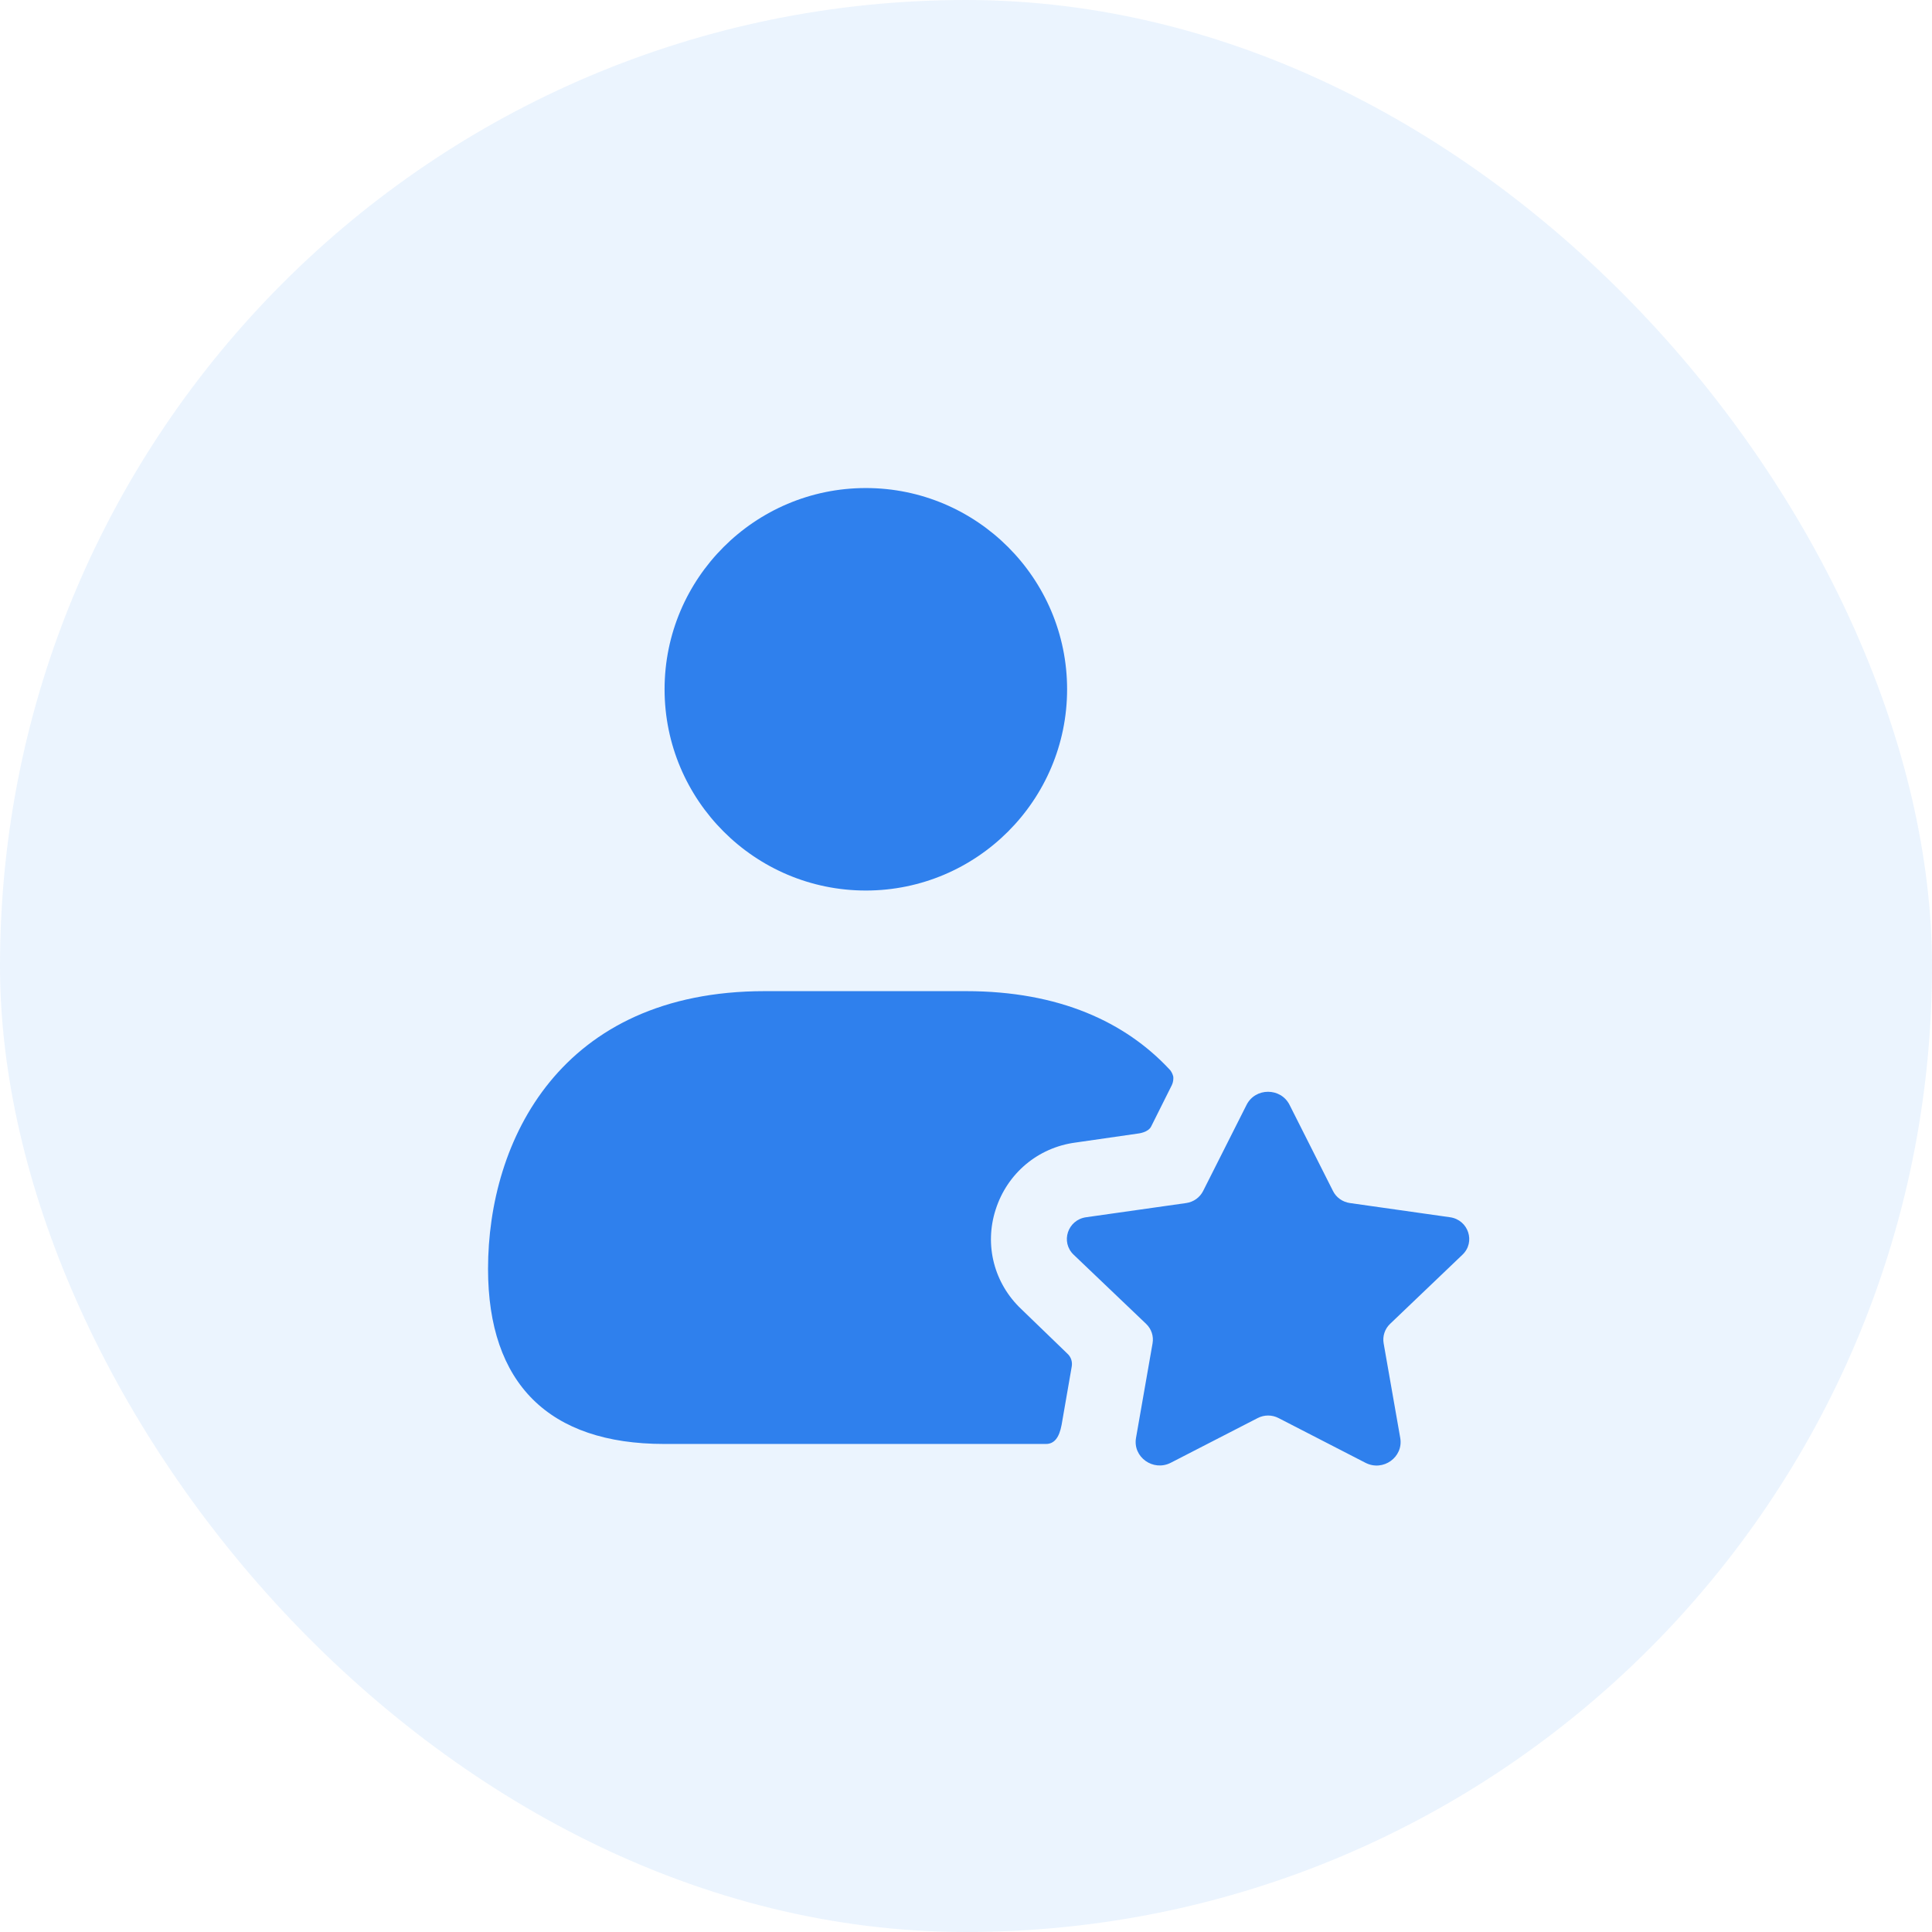
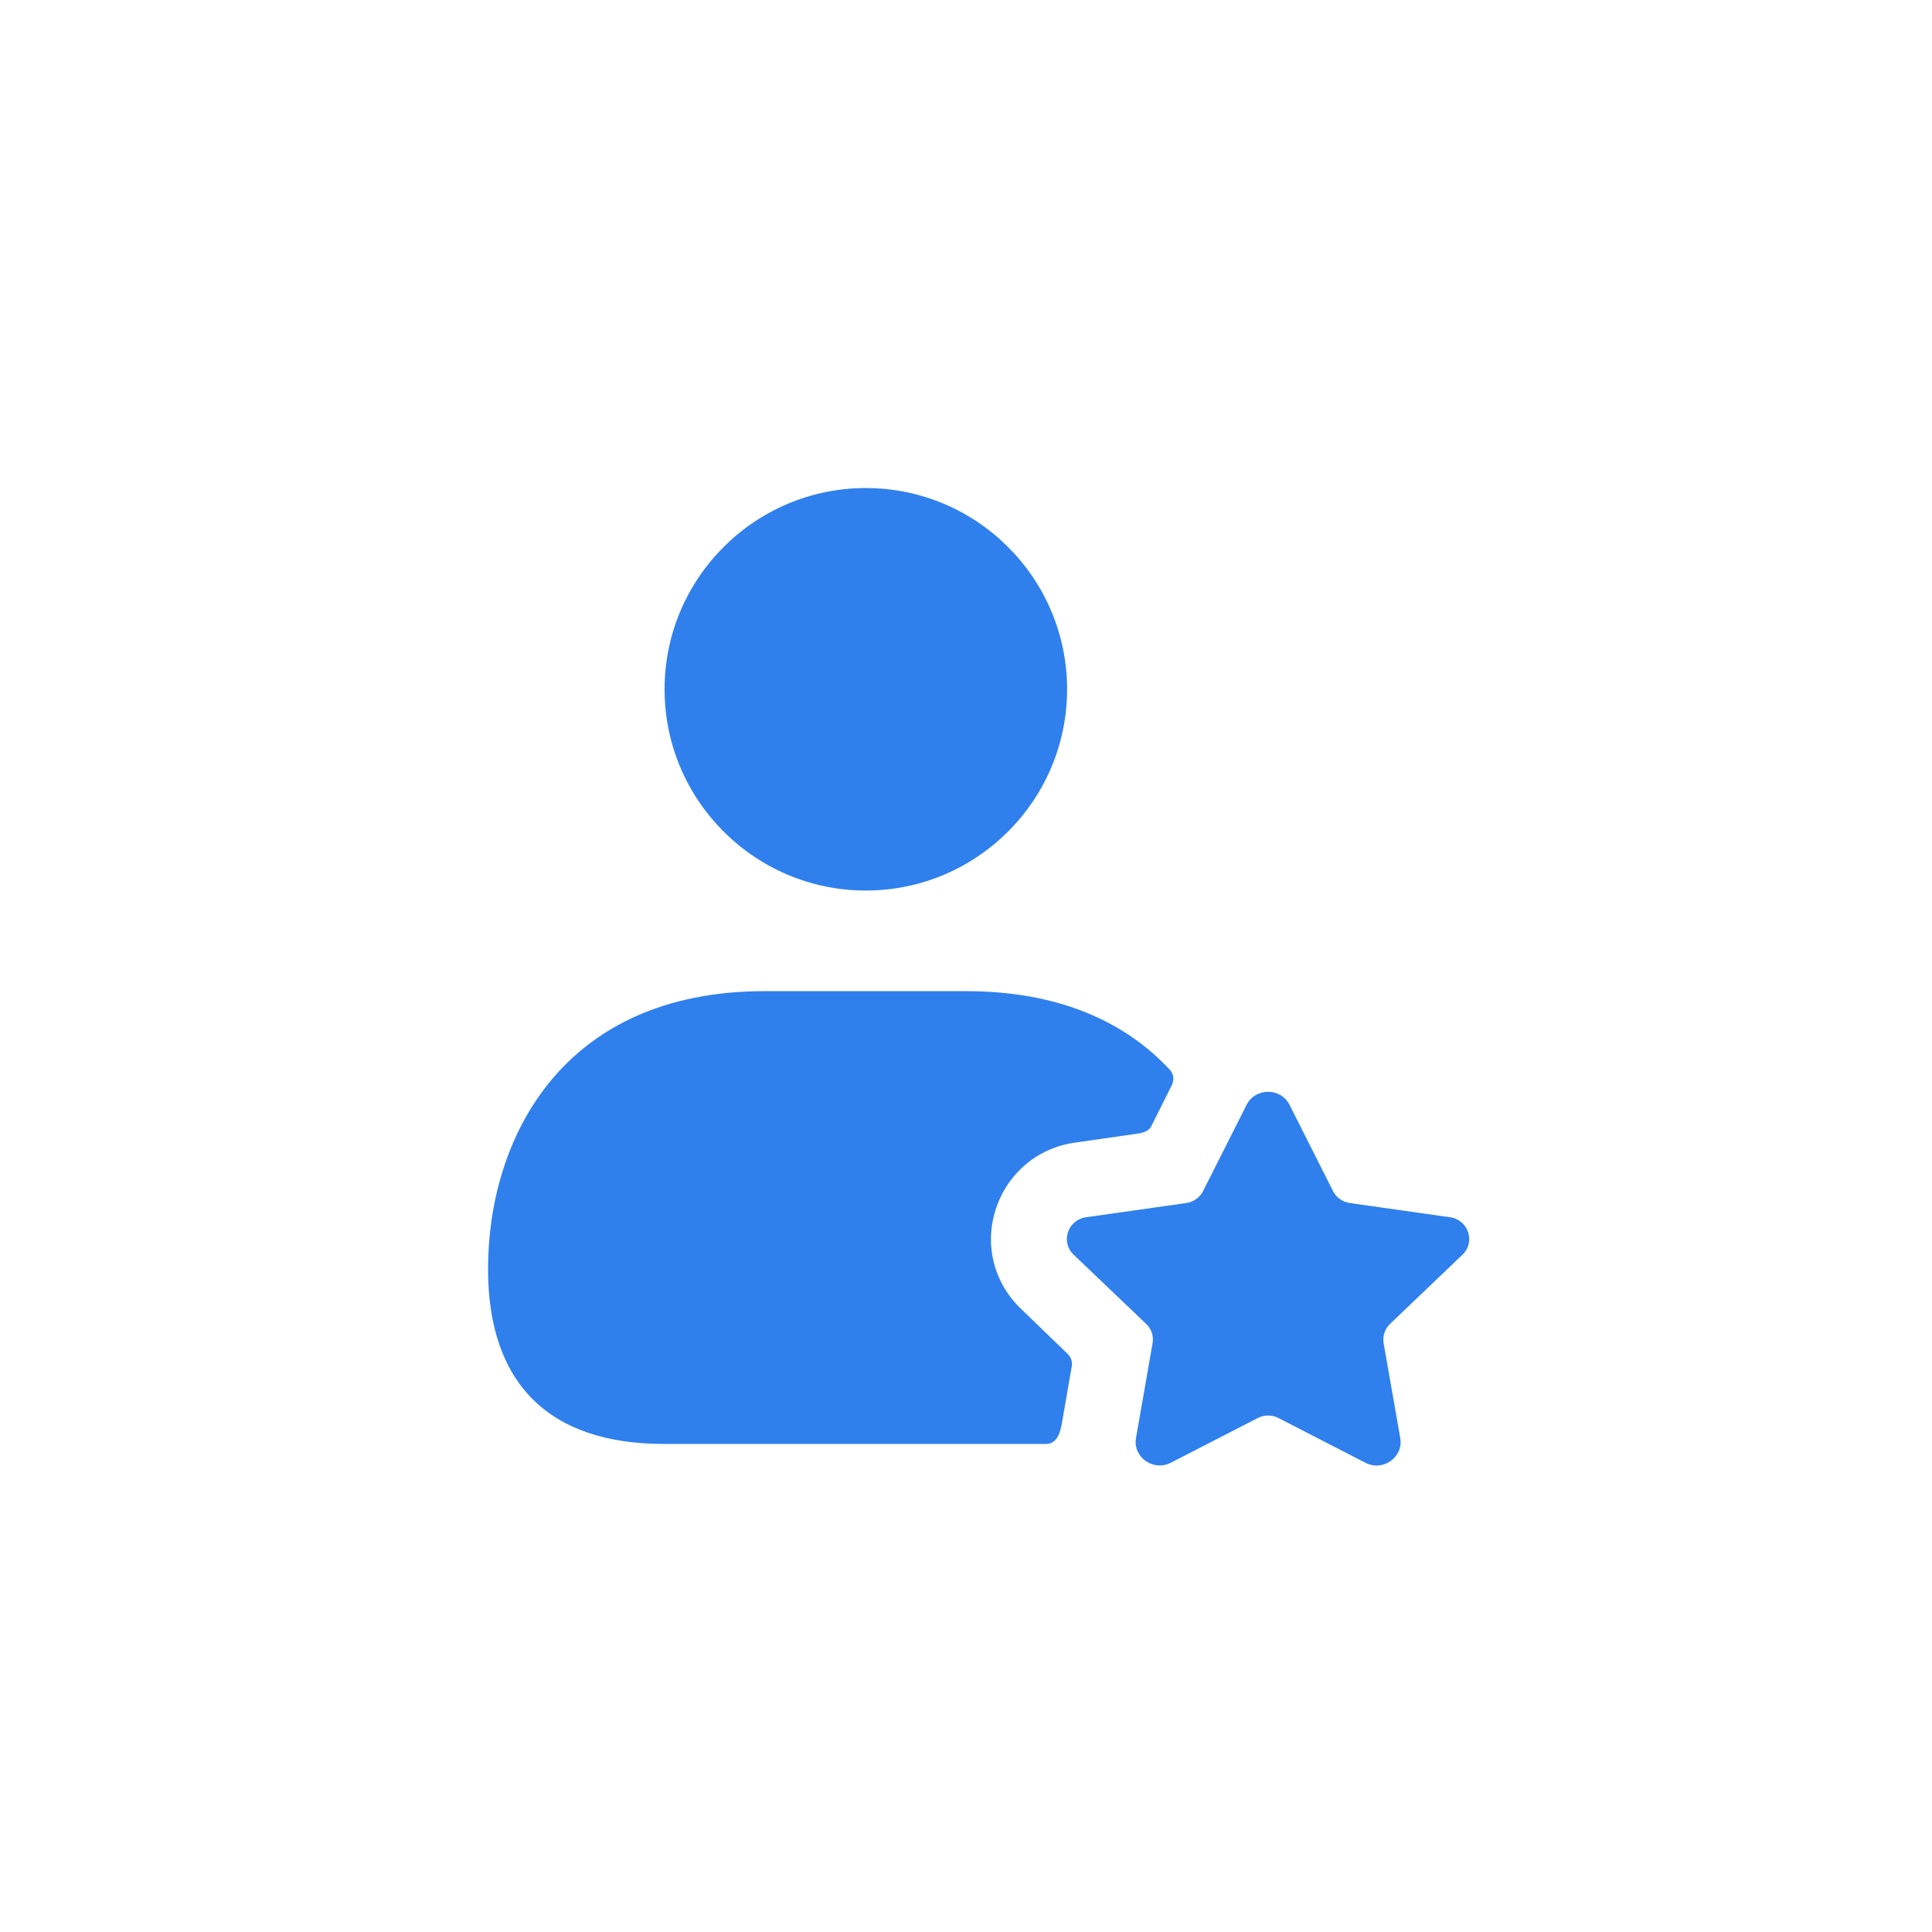
<svg xmlns="http://www.w3.org/2000/svg" width="64" height="64" viewBox="0 0 64 64" fill="none">
-   <rect width="64" height="64" rx="32" fill="#0079ED" fill-opacity="0.08" />
  <path d="M22.015 22.833C22.015 19.157 25.005 16.167 28.682 16.167C32.358 16.167 35.349 19.157 35.349 22.833C35.349 26.51 32.358 29.5 28.682 29.5C25.005 29.5 22.015 26.51 22.015 22.833ZM33.833 43.367C32.933 42.517 32.6 41.25 32.983 40.067C33.367 38.867 34.383 38.017 35.617 37.85L37.7 37.55C37.7 37.55 38.033 37.518 38.133 37.317L38.8 35.983C38.8 35.983 38.883 35.85 38.867 35.667C38.85 35.6 38.817 35.5 38.733 35.417C37.283 33.867 35.1 32.833 32 32.833H25.333C18.567 32.833 16.167 37.783 16.167 42.033C16.167 45.833 18.183 47.833 22 47.833H34.65C34.917 47.833 35.087 47.633 35.167 47.2L35.5 45.283C35.533 45.117 35.483 44.95 35.35 44.833L33.833 43.367ZM48.445 41.565C48.887 41.145 48.643 40.41 48.035 40.323L44.715 39.852C44.474 39.817 44.263 39.668 44.157 39.453L42.718 36.6C42.427 36.022 41.585 36.022 41.294 36.6L39.855 39.453C39.747 39.668 39.538 39.817 39.297 39.852L35.977 40.323C35.368 40.41 35.125 41.145 35.567 41.565L37.967 43.855C38.142 44.022 38.222 44.263 38.18 44.5L37.632 47.632C37.52 48.268 38.202 48.755 38.785 48.455L41.663 46.975C41.88 46.863 42.137 46.863 42.353 46.975L45.233 48.457C45.815 48.757 46.495 48.272 46.385 47.635L45.835 44.5C45.794 44.263 45.873 44.022 46.048 43.855L48.445 41.565Z" fill="#2F80ED" />
</svg>